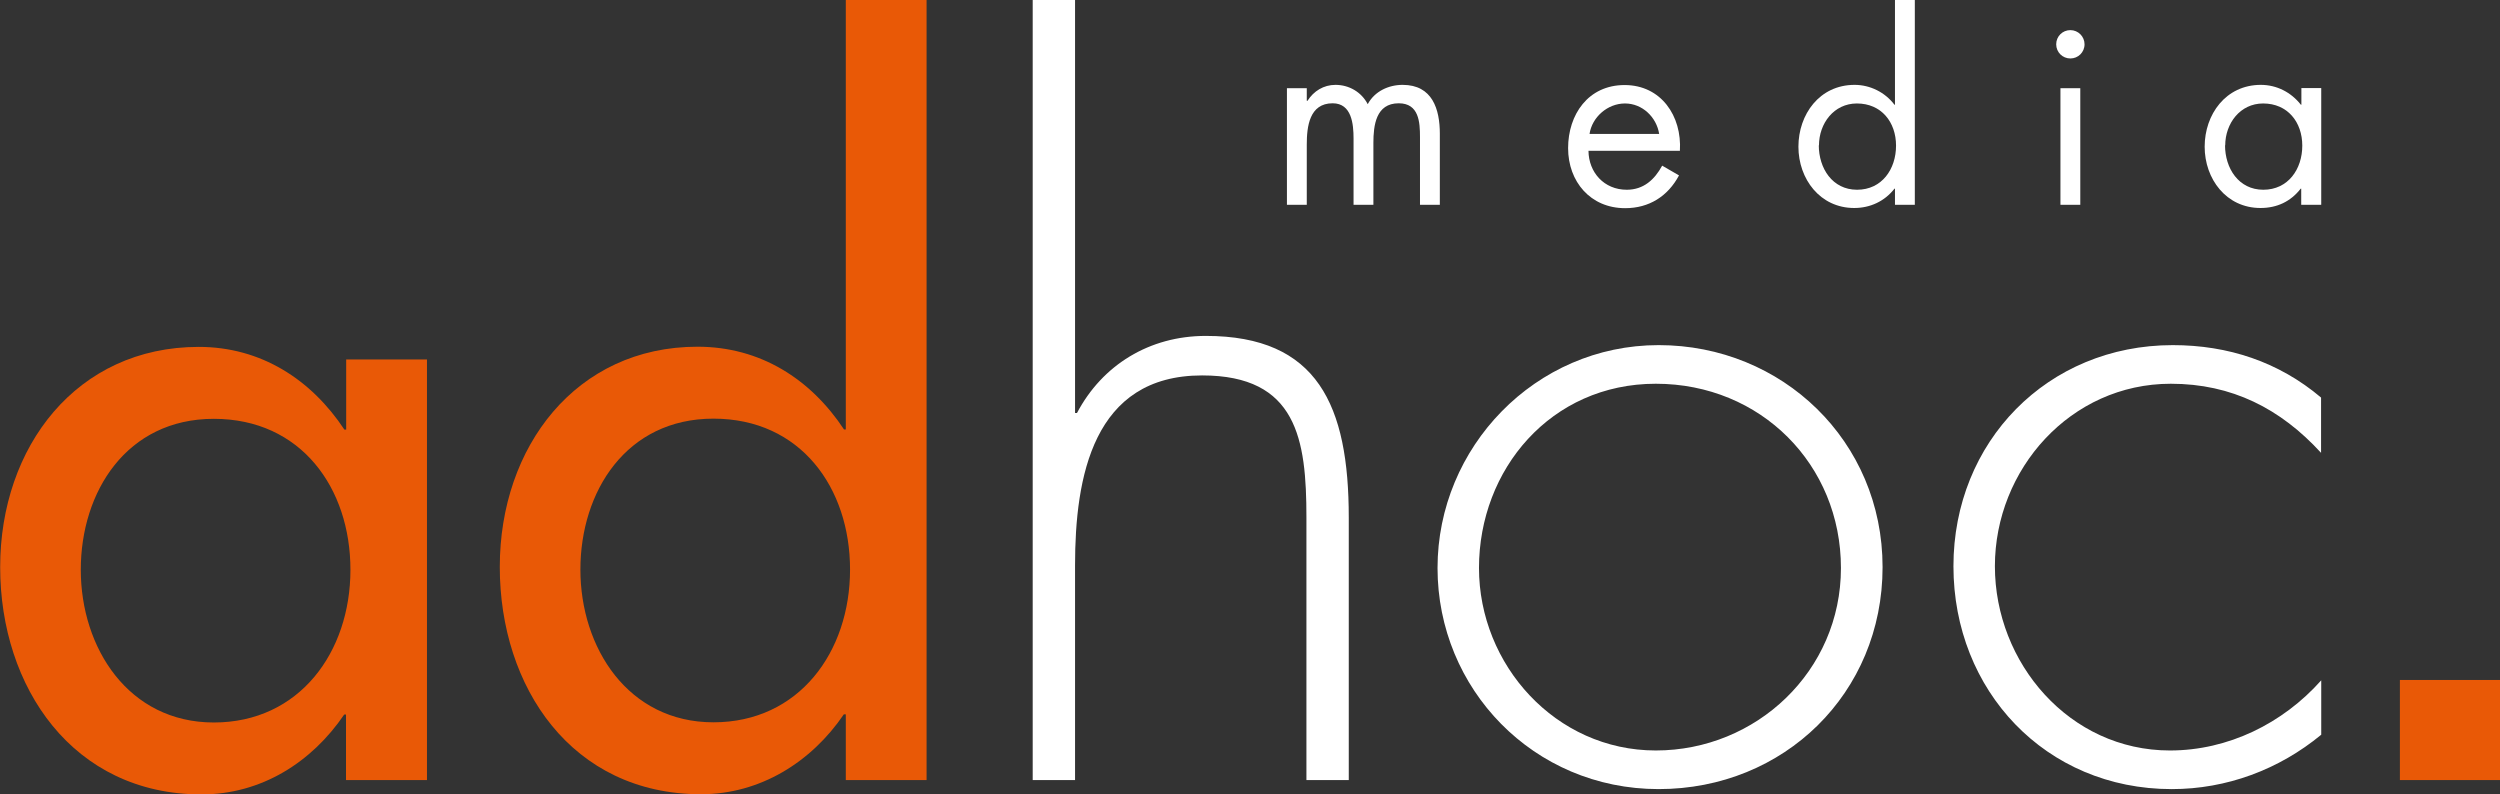
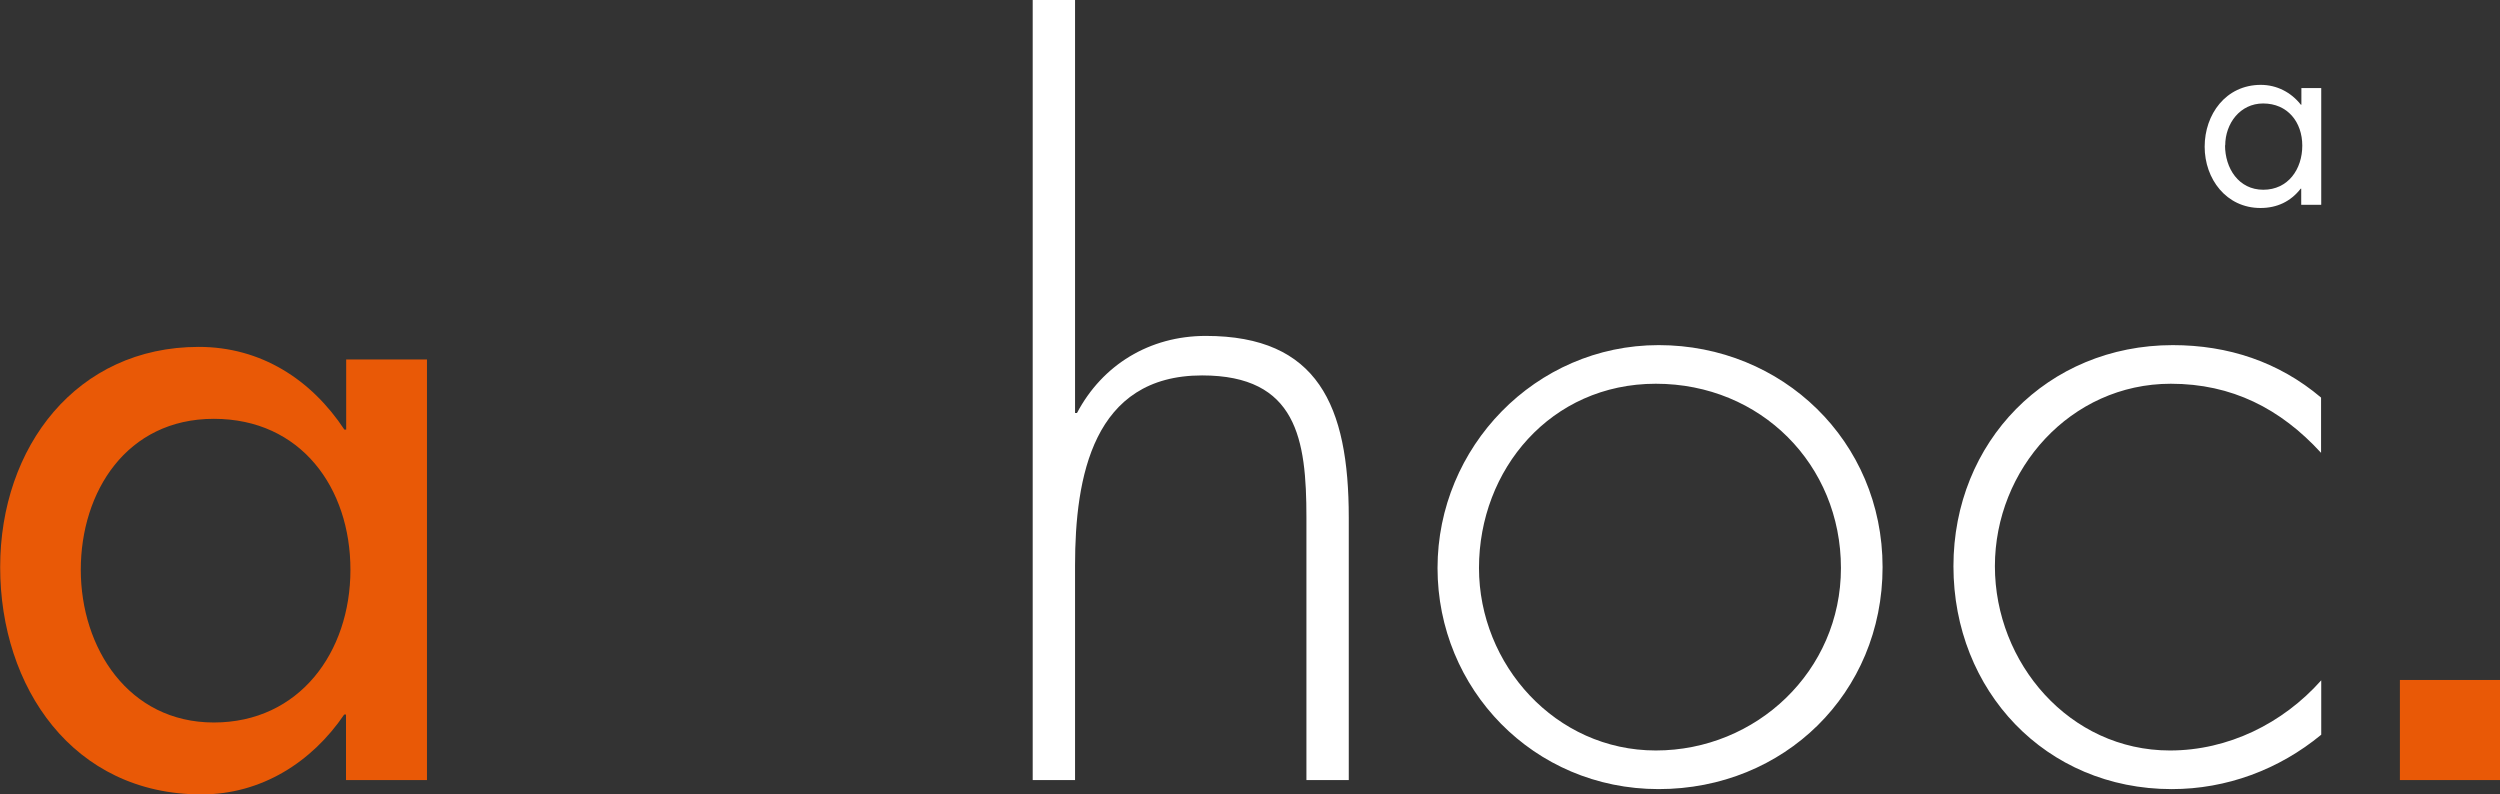
<svg xmlns="http://www.w3.org/2000/svg" id="Ebene_1" viewBox="0 0 141.11 44.84">
  <rect x="0" y="0" width="141.11" height="44.84" fill="#333333" stroke="none" />
  <defs>
    <style>.cls-1{fill:#fff;}.cls-1,.cls-2{stroke-width:0px;}.cls-2{fill:#e95906;}</style>
  </defs>
  <path class="cls-2" d="m24.09,44.03h-4.56v-3.7h-.1c-1.83,2.69-4.67,4.51-8.06,4.51-7.25,0-11.36-6.04-11.36-12.83s4.31-12.43,11.21-12.43c3.5,0,6.34,1.83,8.22,4.67h.1v-3.96h4.56v23.74Zm-4.31-11.87c0-4.62-2.79-8.52-7.71-8.52s-7.51,4.11-7.51,8.52,2.69,8.62,7.51,8.62,7.71-3.96,7.71-8.62Z" />
-   <path class="cls-2" d="m47.73,40.32h-.1c-1.83,2.69-4.72,4.51-8.06,4.51-7.3,0-11.36-6.04-11.36-12.83s4.31-12.43,11.16-12.43c3.55,0,6.39,1.83,8.27,4.67h.1V0h4.56v44.03h-4.56v-3.7Zm.25-8.17c0-4.62-2.79-8.52-7.71-8.52s-7.51,4.11-7.51,8.52,2.69,8.62,7.51,8.62,7.71-3.96,7.71-8.62Z" />
  <path class="cls-1" d="m60.68,0v23.31h.11c1.43-2.71,4.09-4.35,7.27-4.35,6.32,0,8.07,3.93,8.07,10.25v14.82h-2.39v-14.82c0-4.41-.53-8.02-5.89-8.02-6.16,0-7.17,5.73-7.17,10.73v12.11h-2.39V0h2.39Z" />
  <path class="cls-1" d="m106.26,32.01c0,7.12-5.56,12.53-12.64,12.53s-12.48-5.67-12.48-12.48,5.51-12.58,12.48-12.58,12.64,5.41,12.64,12.53Zm-22.78.05c0,5.46,4.32,10.3,9.98,10.3s10.45-4.47,10.45-10.3-4.52-10.4-10.45-10.4-9.98,4.84-9.98,10.4Z" />
  <path class="cls-1" d="m131.01,25.56c-2.29-2.5-5.04-3.9-8.48-3.9-5.67,0-9.93,4.84-9.93,10.3s4.21,10.4,9.88,10.4c3.28,0,6.37-1.52,8.54-3.96,0,1.09,0,2.06,0,3.07-2.39,1.97-5.34,3.07-8.44,3.07-7.12,0-12.32-5.56-12.32-12.58s5.3-12.48,12.38-12.48c3.12,0,5.98.94,8.37,2.96v3.12Z" />
-   <path class="cls-1" d="m73.77,5.69h.03c.35-.55.91-.9,1.58-.9.77,0,1.47.41,1.82,1.09.39-.73,1.18-1.09,1.97-1.09,1.68,0,2.1,1.37,2.1,2.76v4.01h-1.12v-3.82c0-.85-.06-1.91-1.2-1.91-1.29,0-1.43,1.25-1.43,2.24v3.49h-1.12v-3.74c0-.81-.1-1.99-1.18-1.99-1.32,0-1.46,1.33-1.46,2.33v3.4h-1.12v-6.58h1.12v.71Z" />
-   <path class="cls-1" d="m89.66,8.51c.01,1.22.88,2.2,2.16,2.2.95,0,1.57-.57,2-1.36l.95.55c-.63,1.18-1.69,1.85-3.04,1.85-1.96,0-3.22-1.5-3.22-3.39s1.13-3.56,3.19-3.56,3.24,1.75,3.12,3.71h-5.17Zm3.99-.95c-.15-.95-.95-1.72-1.93-1.72s-1.86.77-2,1.72h3.94Z" />
-   <path class="cls-1" d="m106.96,10.65h-.03c-.55.71-1.37,1.09-2.27,1.09-1.93,0-3.15-1.64-3.15-3.46s1.19-3.49,3.17-3.49c.88,0,1.72.42,2.25,1.12h.03V0h1.12v11.56h-1.12v-.91Zm-4.3-2.45c0,1.29.76,2.51,2.16,2.51s2.2-1.16,2.2-2.49-.83-2.38-2.21-2.38c-1.3,0-2.14,1.13-2.14,2.37Z" />
-   <path class="cls-1" d="m117.66,2.5c0,.45-.36.8-.8.8s-.8-.35-.8-.8.36-.8.8-.8.8.36.8.8Zm-.24,9.06h-1.12v-6.58h1.12v6.58Z" />
  <path class="cls-1" d="m131.01,11.56h-1.12v-.91h-.03c-.57.73-1.34,1.09-2.27,1.09-1.93,0-3.15-1.64-3.15-3.46s1.19-3.49,3.17-3.49c.9,0,1.71.42,2.26,1.12h.03v-.94h1.12v6.58Zm-5.42-3.36c0,1.29.76,2.51,2.16,2.51s2.2-1.16,2.2-2.49-.83-2.38-2.21-2.38c-1.3,0-2.14,1.13-2.14,2.37Z" />
  <path class="cls-2" d="m135.46,38.38h5.65v5.65h-5.65v-5.65Z" />
</svg>